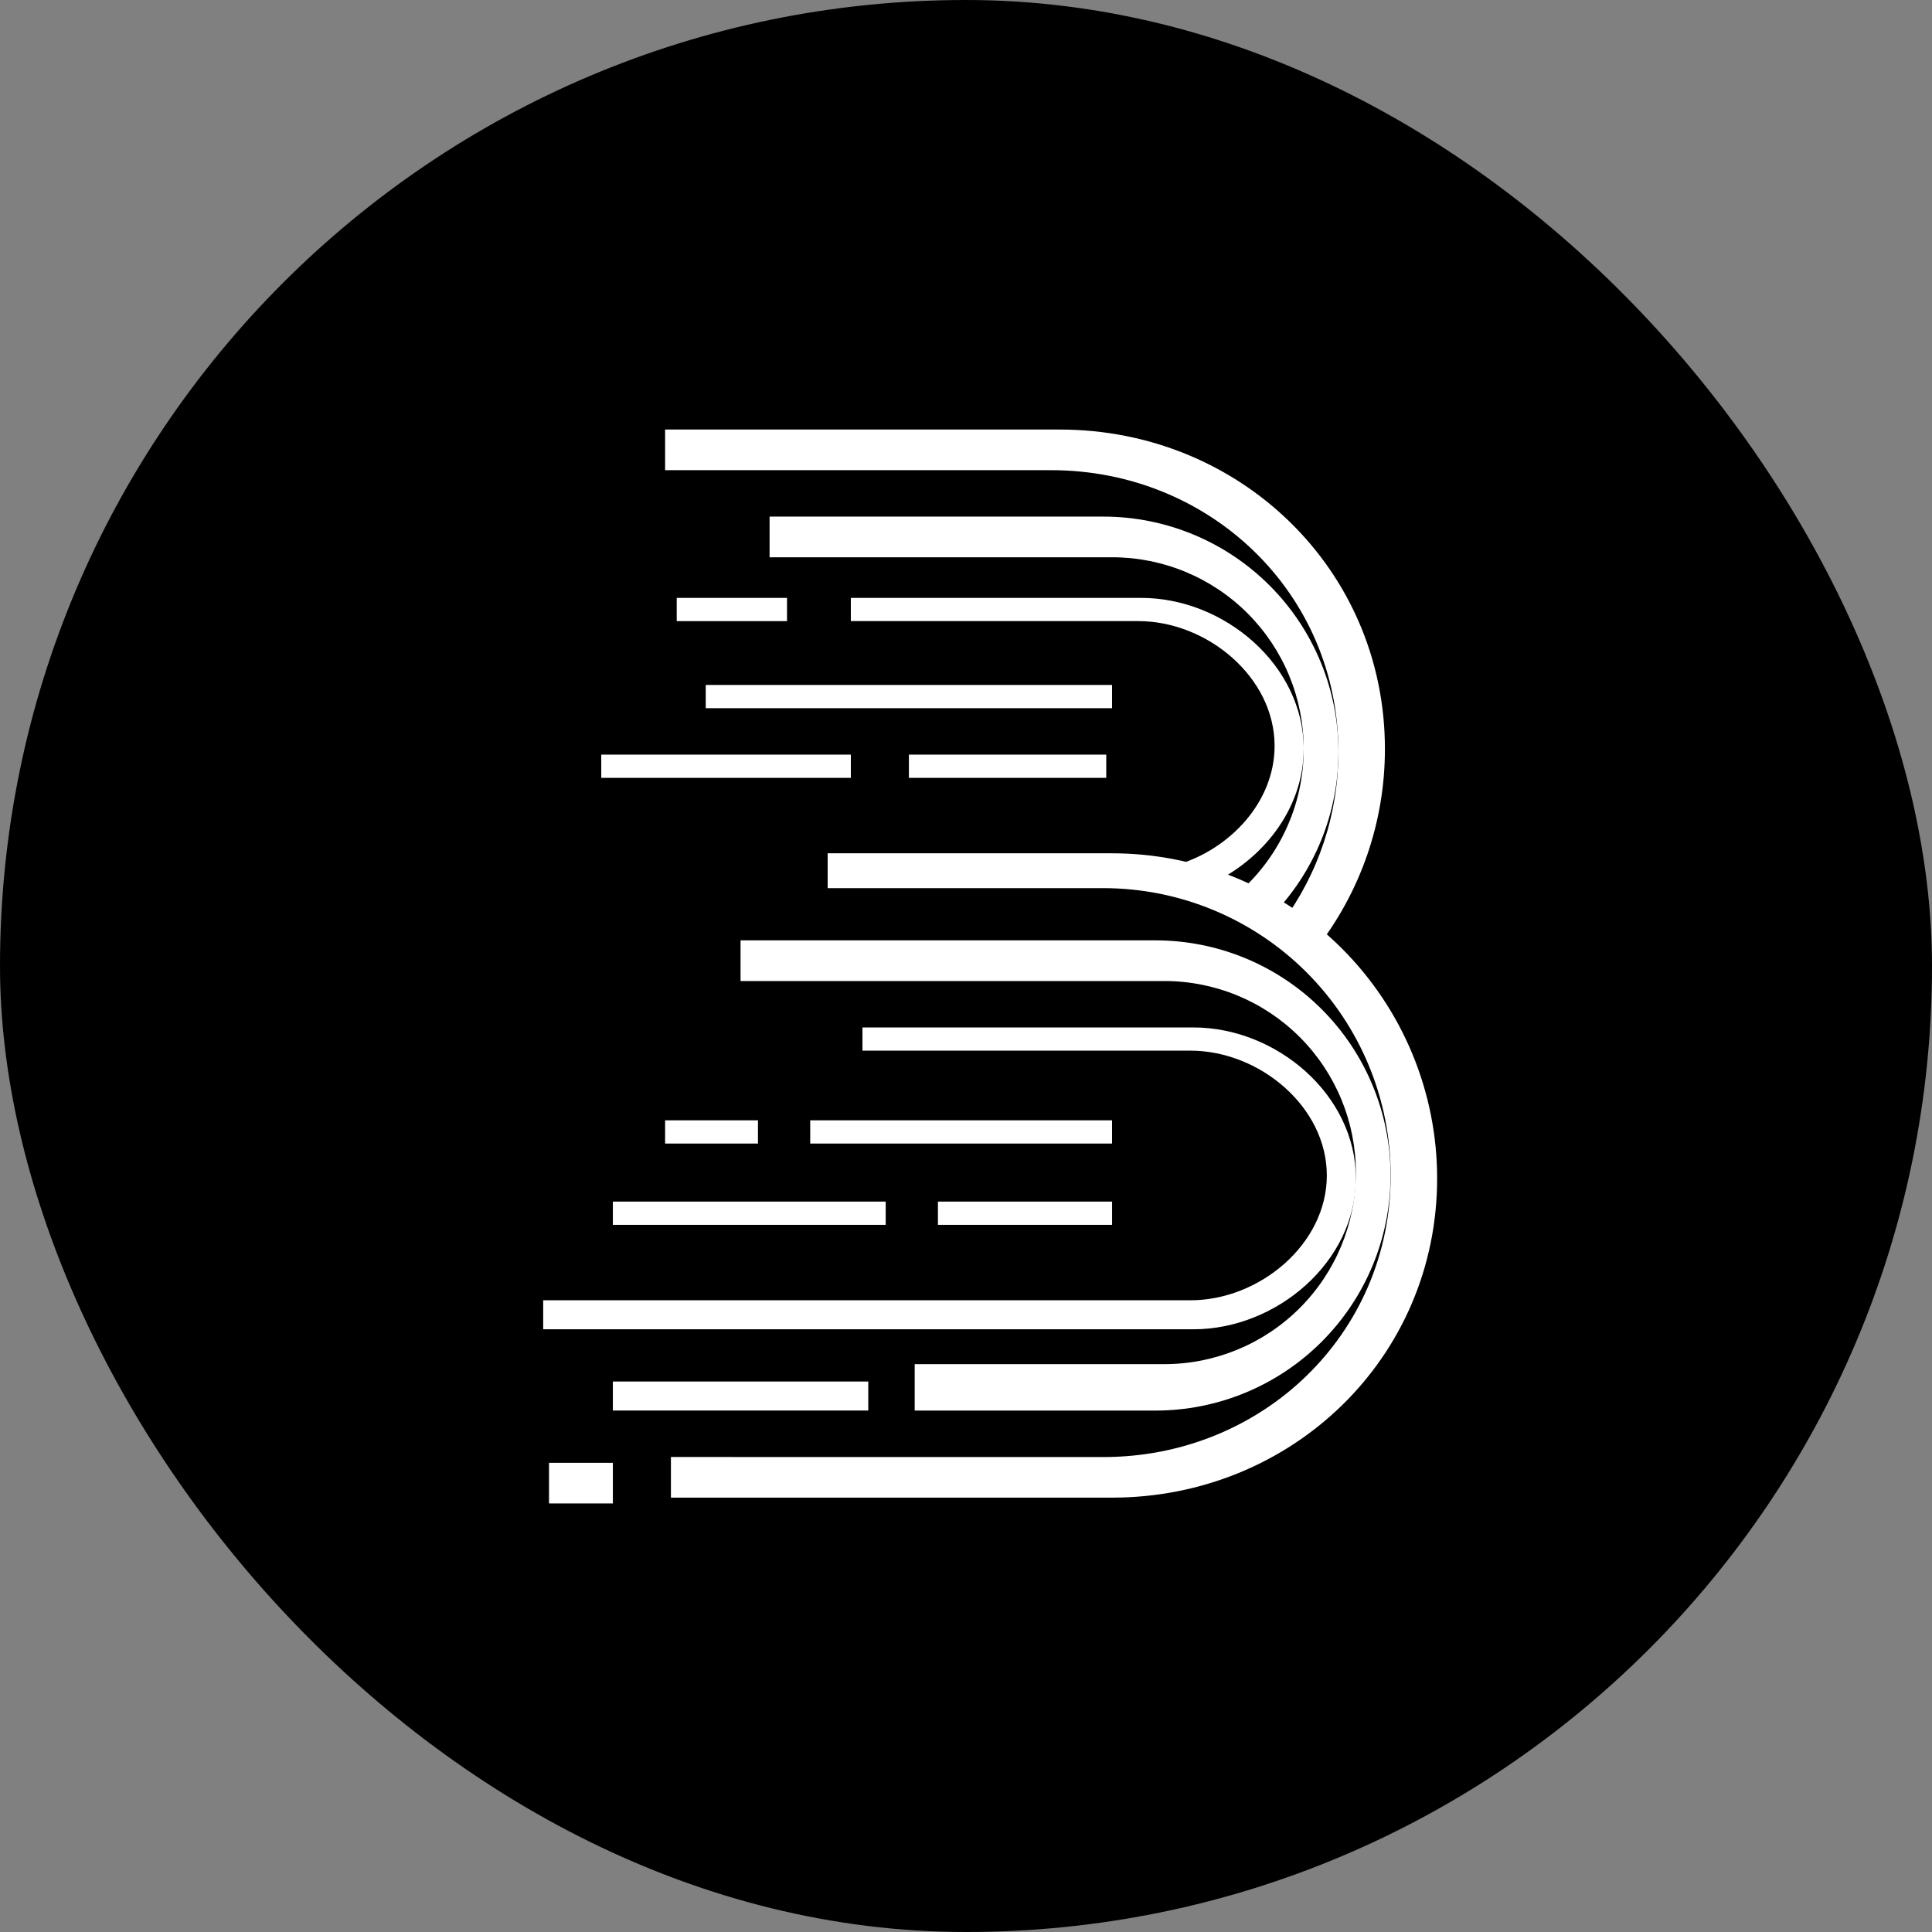
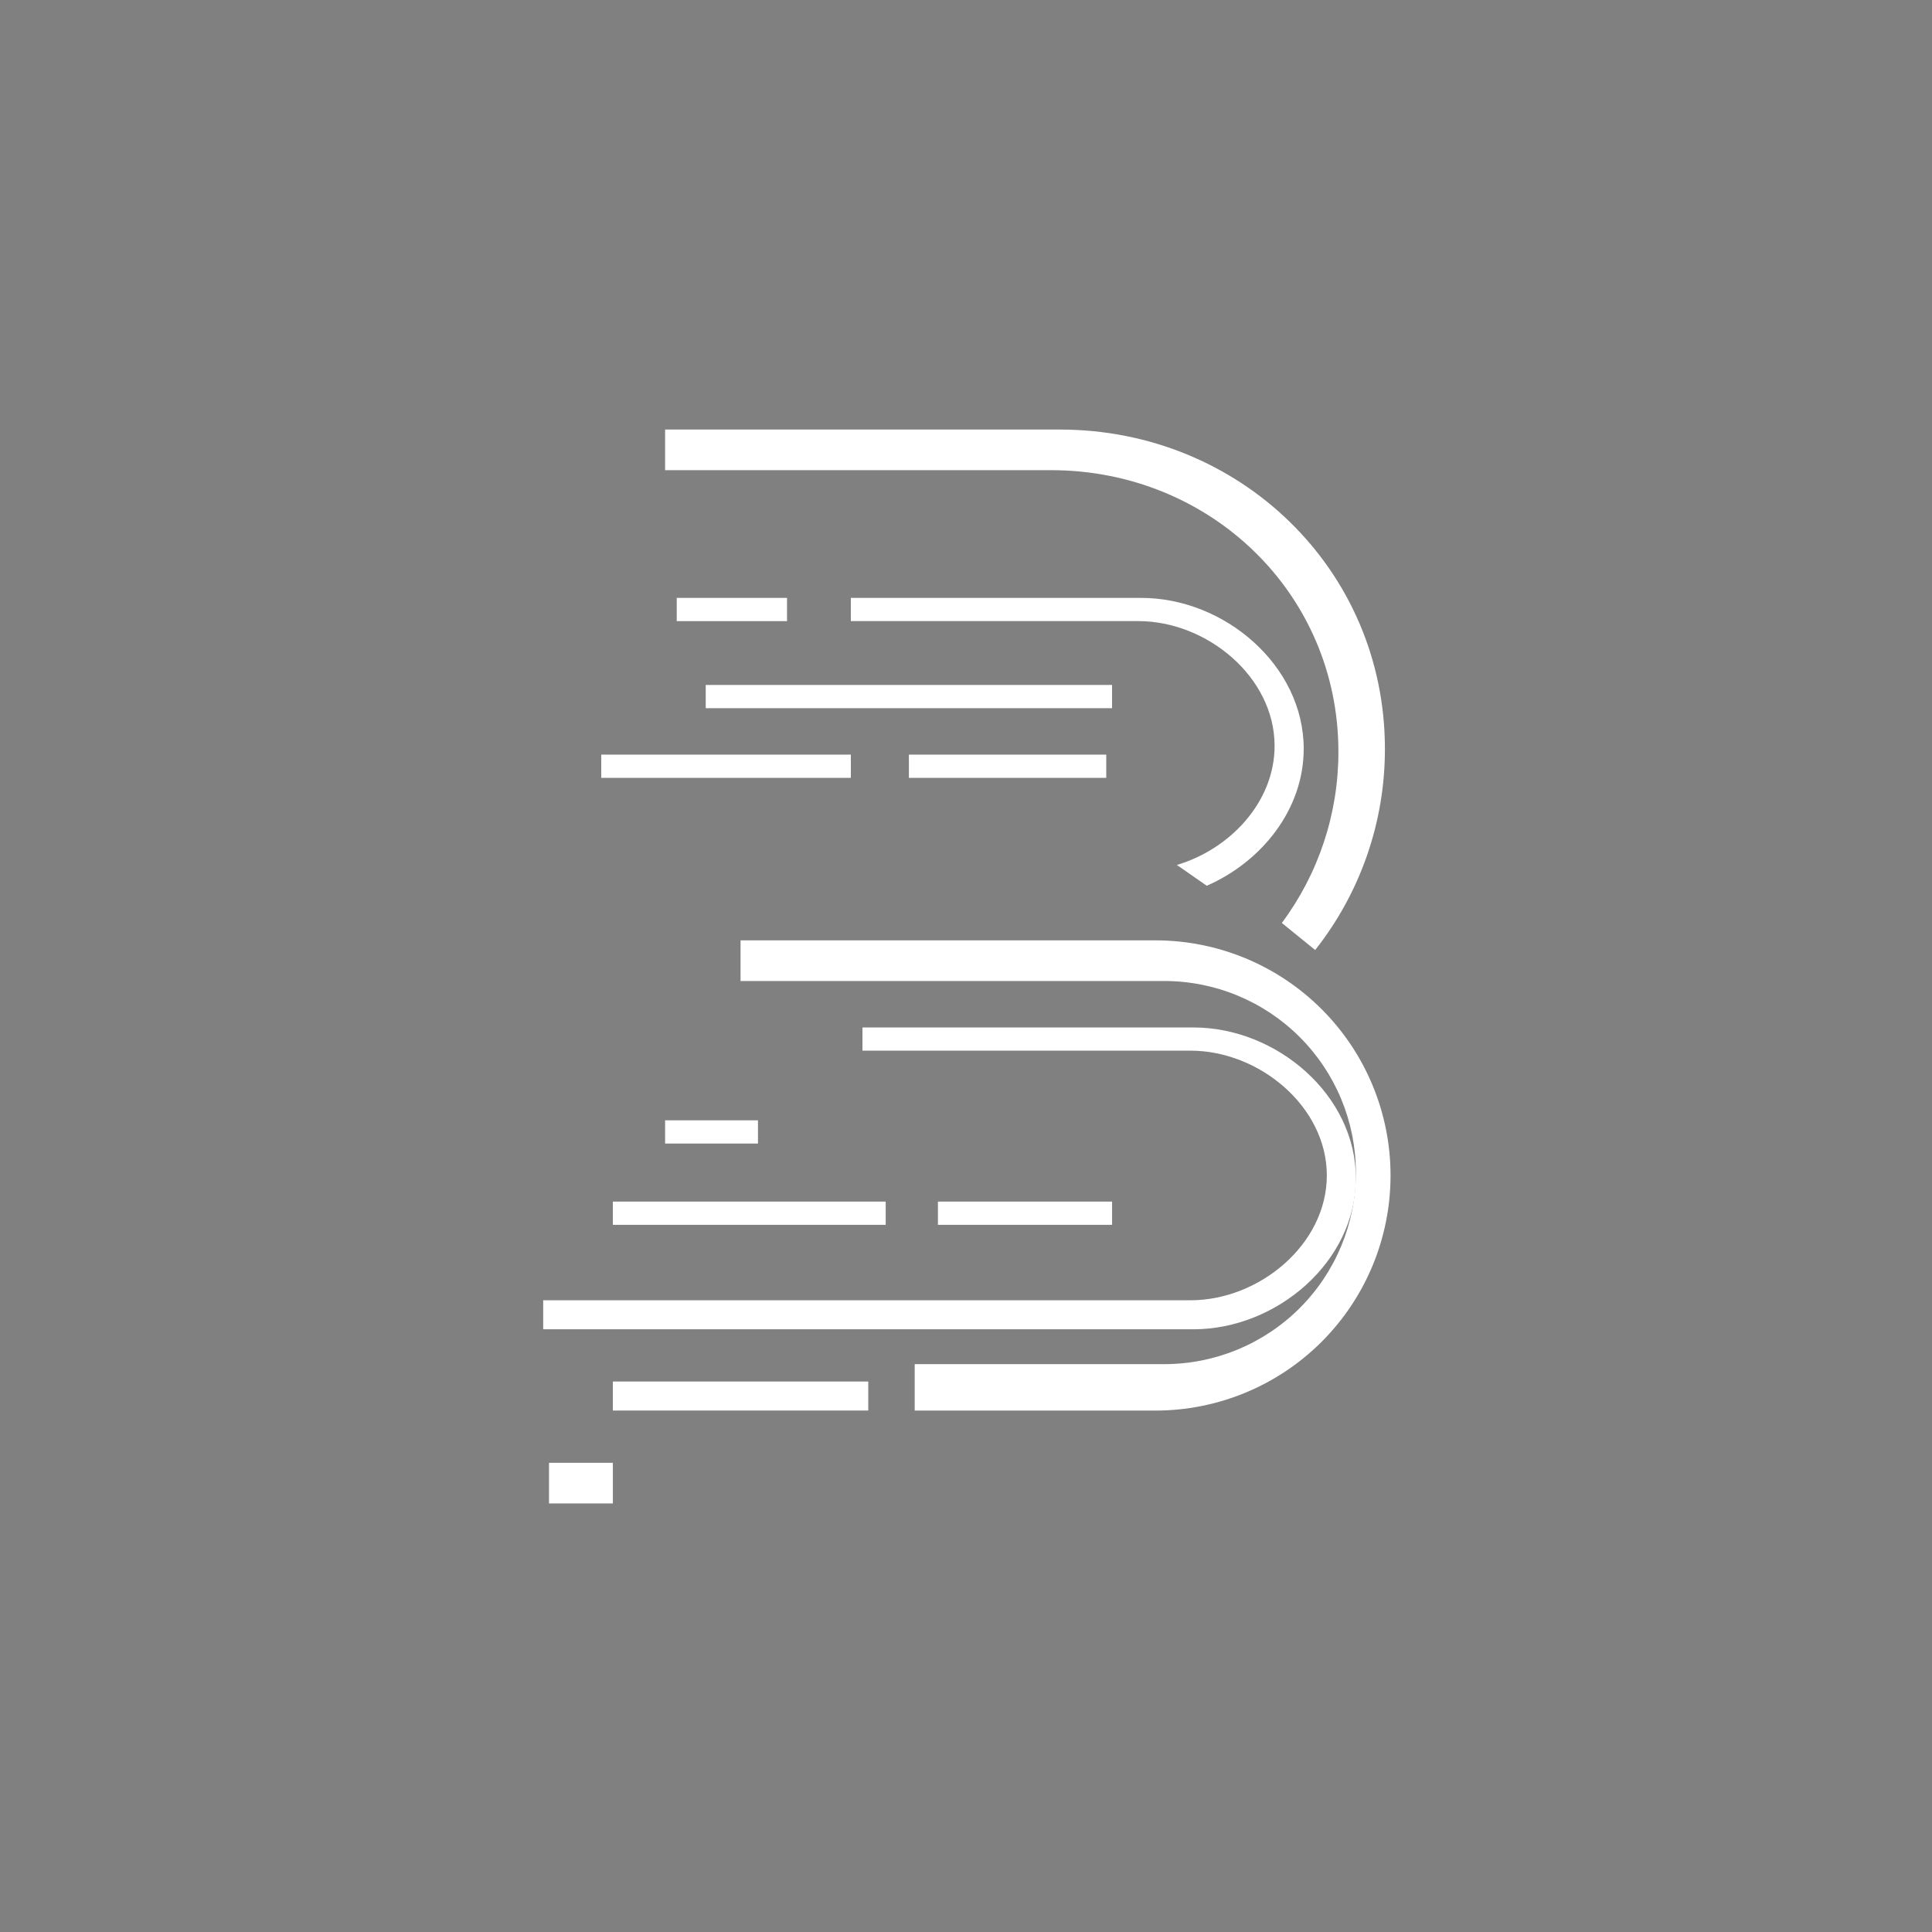
<svg xmlns="http://www.w3.org/2000/svg" width="1003" height="1003" viewBox="0 0 1003 1003" fill="none">
  <rect x="0" y="0" width="1003" height="1003" fill="#808080" stroke="none" />
-   <rect width="1003" height="1003" rx="501.5" fill="black" />
  <path d="M682.771 493.205C706.279 463.467 719.04 426.653 718.979 388.746C718.979 295.496 643.427 223 550.218 223H345.287V244.09H545.674C628.051 244.09 694.833 307.877 694.833 390.254C694.884 422.279 684.584 453.463 665.47 479.158L682.771 493.205Z" fill="white" />
-   <path d="M659.915 475.745C682.342 452.946 694.893 422.234 694.854 390.253C694.854 357.885 681.997 326.842 659.111 303.953C636.225 281.063 605.185 268.201 572.816 268.196H399.531V289.306H577.32C590.384 289.298 603.321 291.864 615.392 296.858C627.464 301.852 638.433 309.175 647.673 318.41C656.913 327.645 664.243 338.609 669.244 350.678C674.245 362.746 676.819 375.682 676.819 388.745C676.836 403.25 673.672 417.583 667.55 430.732C661.427 443.882 652.496 455.529 641.384 464.853L659.915 475.745Z" fill="white" />
  <path d="M626.488 459.833C654.998 447.373 676.822 420.232 676.822 388.745C676.822 345.474 635.713 310.396 592.442 310.396H441.715V322.439H590.894C626.607 322.439 661.704 351.465 661.704 387.237C661.704 416.224 638.729 440.806 610.972 449.04L626.488 459.833Z" fill="white" />
  <path d="M285.016 759.422H318.169V780.513H285.016V759.422Z" fill="white" />
  <path d="M318.17 717.222H450.763V732.281H318.17V717.222Z" fill="white" />
  <path d="M318.17 623.813H459.81V635.876H318.17V623.813Z" fill="white" />
  <path d="M486.928 623.813H577.34V635.876H486.928V623.813Z" fill="white" />
  <path d="M345.287 581.613H393.499V593.676H345.287V581.613Z" fill="white" />
-   <path d="M420.627 581.613H577.326V593.676H420.627V581.613Z" fill="white" />
  <path d="M471.855 391.762H574.311V403.825H471.855V391.762Z" fill="white" />
  <path d="M351.324 310.396H408.583V322.459H351.324V310.396Z" fill="white" />
  <path d="M366.383 355.593H577.325V367.656H366.383V355.593Z" fill="white" />
  <path d="M312.141 391.762H441.718V403.825H312.141V391.762Z" fill="white" />
-   <path d="M348.311 756.406V777.496H577.327C670.577 777.496 746.089 704.96 746.089 611.75C746.089 566.992 728.308 524.067 696.66 492.418C665.011 460.769 622.085 442.989 577.327 442.989H429.676V461.083H572.823C612.385 461.088 650.324 476.808 678.296 504.784C706.268 532.76 721.983 570.701 721.983 610.262C721.983 692.659 655.2 756.426 572.823 756.426L348.311 756.406Z" fill="white" />
  <path d="M384.457 488.186V509.296H604.446C617.507 509.293 630.439 511.863 642.506 516.859C654.573 521.855 665.538 529.18 674.773 538.414C684.009 547.648 691.336 558.611 696.334 570.677C701.333 582.743 703.906 595.675 703.906 608.735C703.906 635.113 693.427 660.411 674.775 679.064C656.122 697.716 630.825 708.195 604.446 708.195H474.869V732.301H599.863C615.891 732.301 631.762 729.143 646.57 723.009C661.377 716.875 674.831 707.884 686.164 696.55C697.496 685.215 706.485 671.76 712.617 656.951C718.749 642.142 721.903 626.271 721.901 610.243C721.901 577.875 709.044 546.832 686.158 523.942C663.272 501.053 632.231 488.191 599.863 488.186H384.457Z" fill="white" />
  <path d="M447.746 533.402V545.445H618.015C653.728 545.445 688.825 574.471 688.825 610.243C688.825 645.956 653.807 675.042 618.015 675.042H282V690.101H619.523C662.795 690.101 703.904 655.023 703.904 611.751C703.904 568.48 662.795 533.402 619.523 533.402H447.746Z" fill="white" />
</svg>